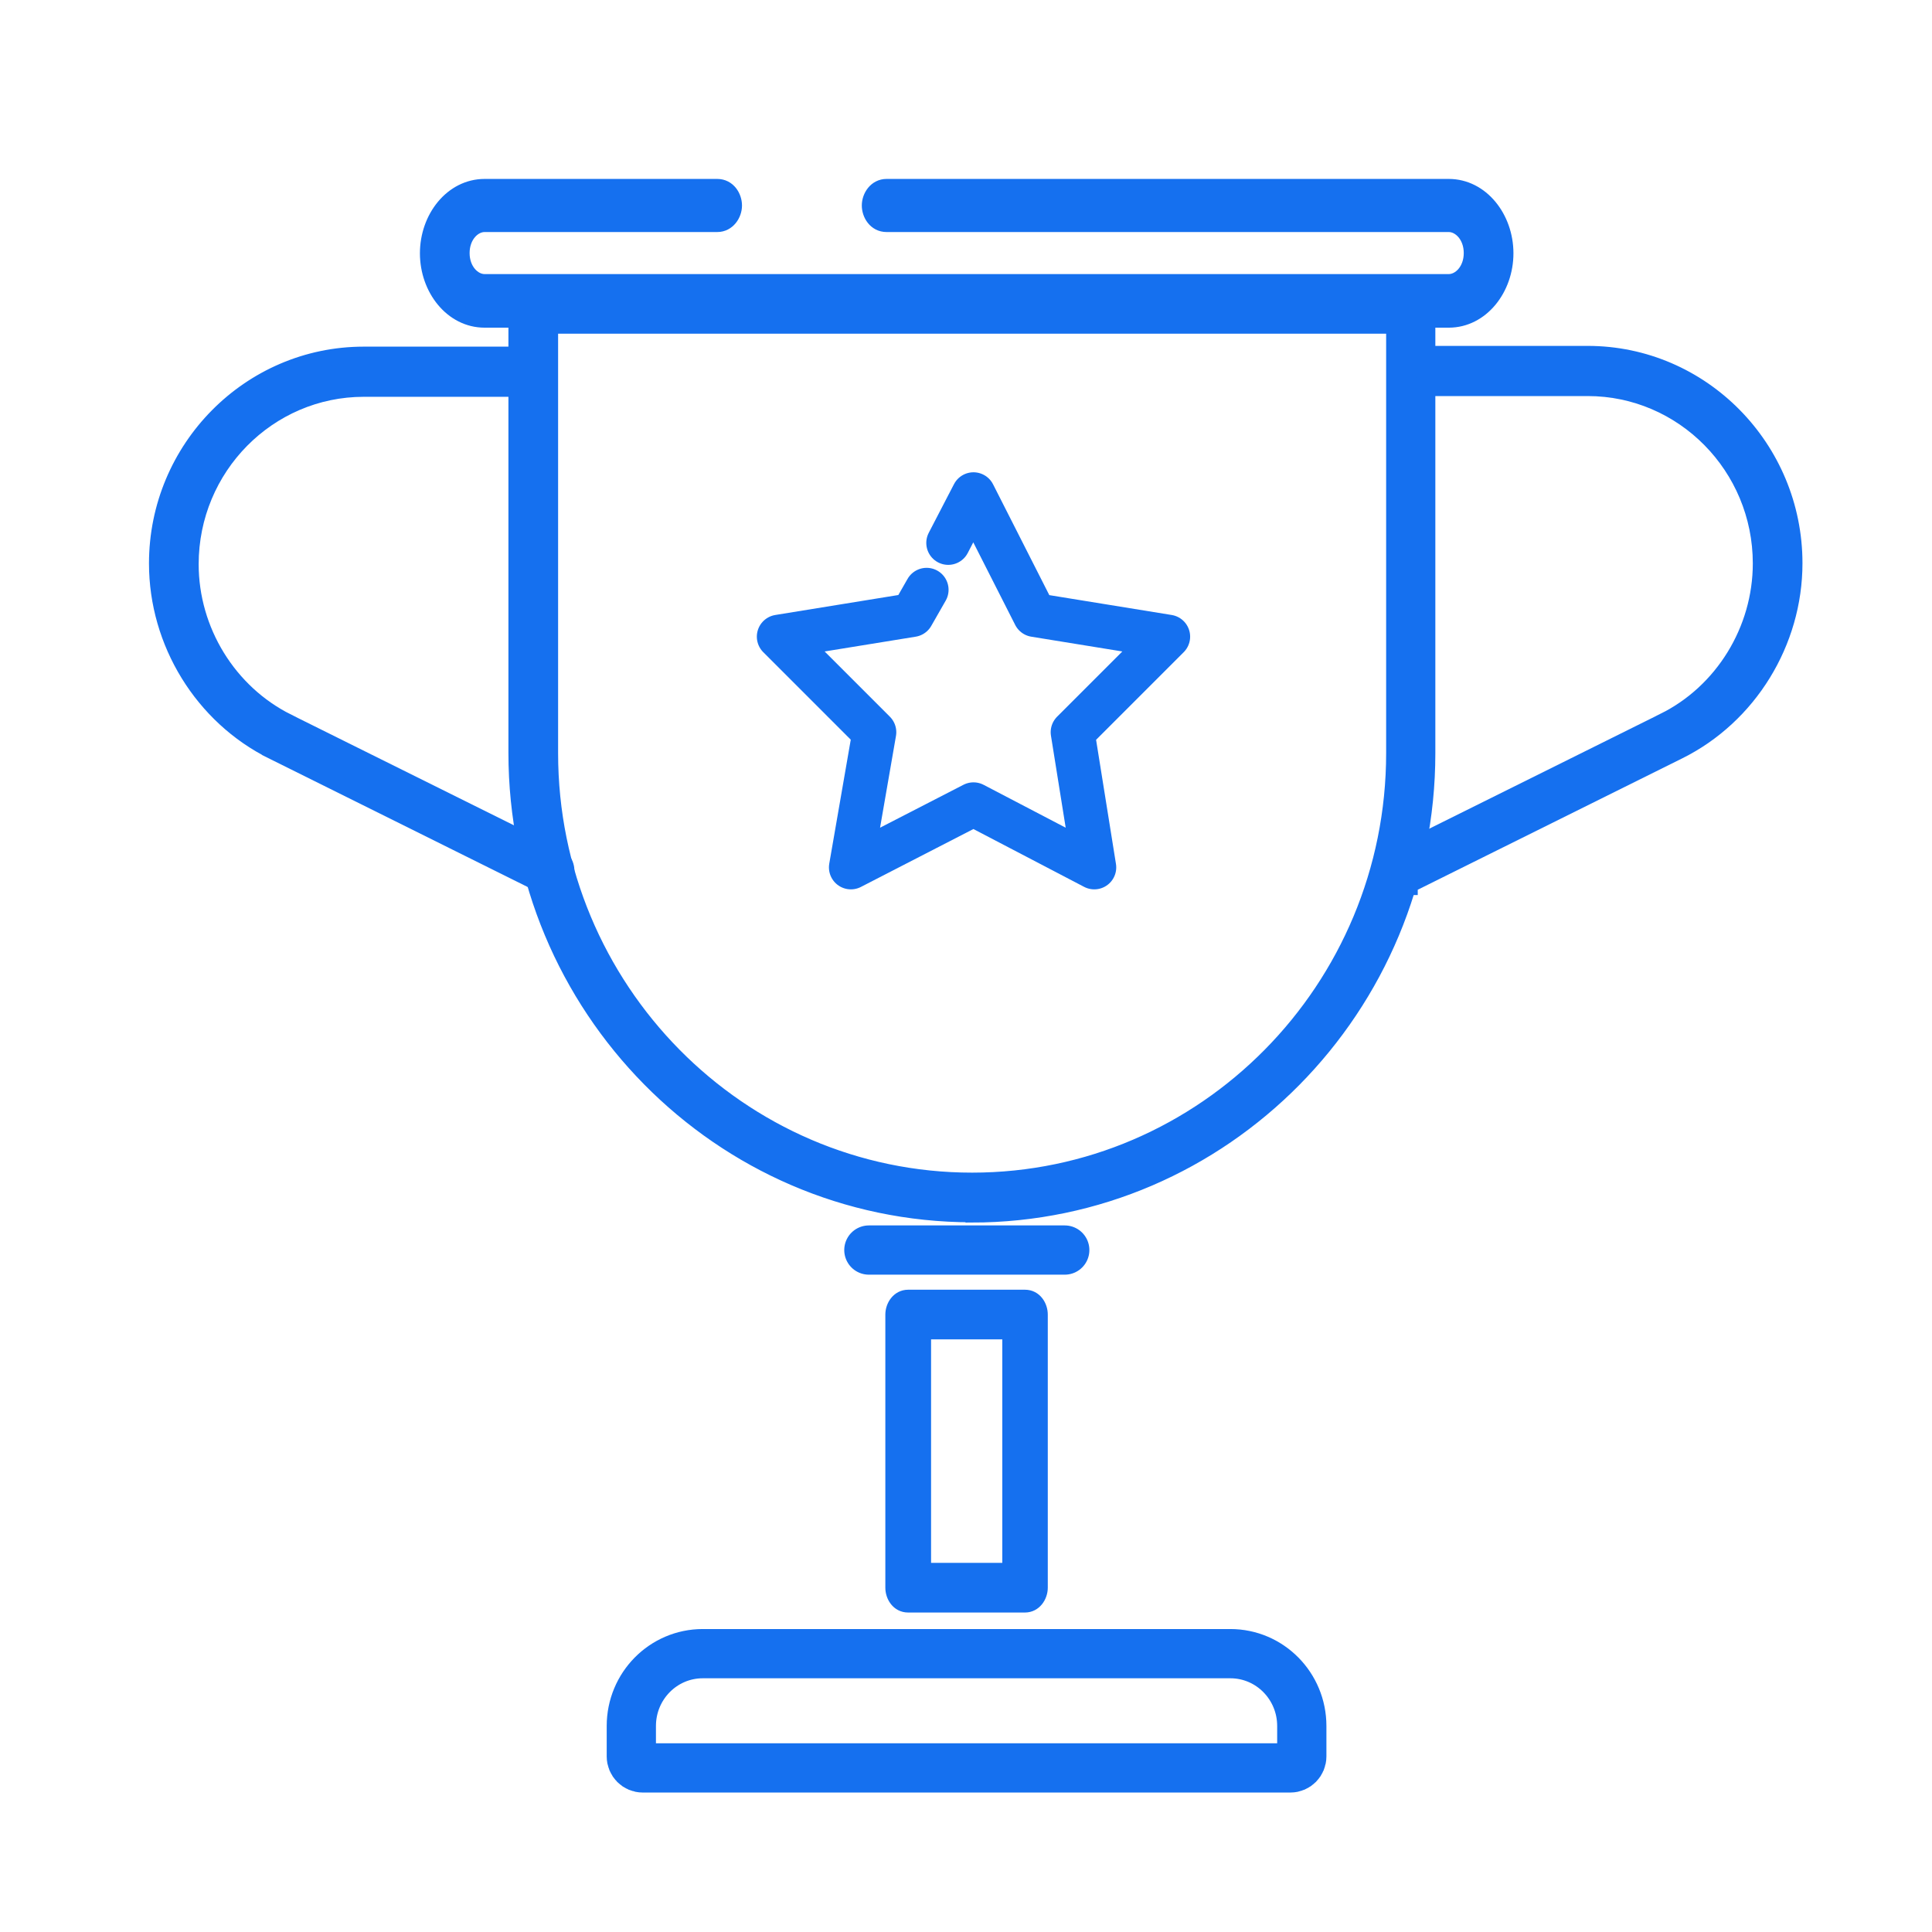
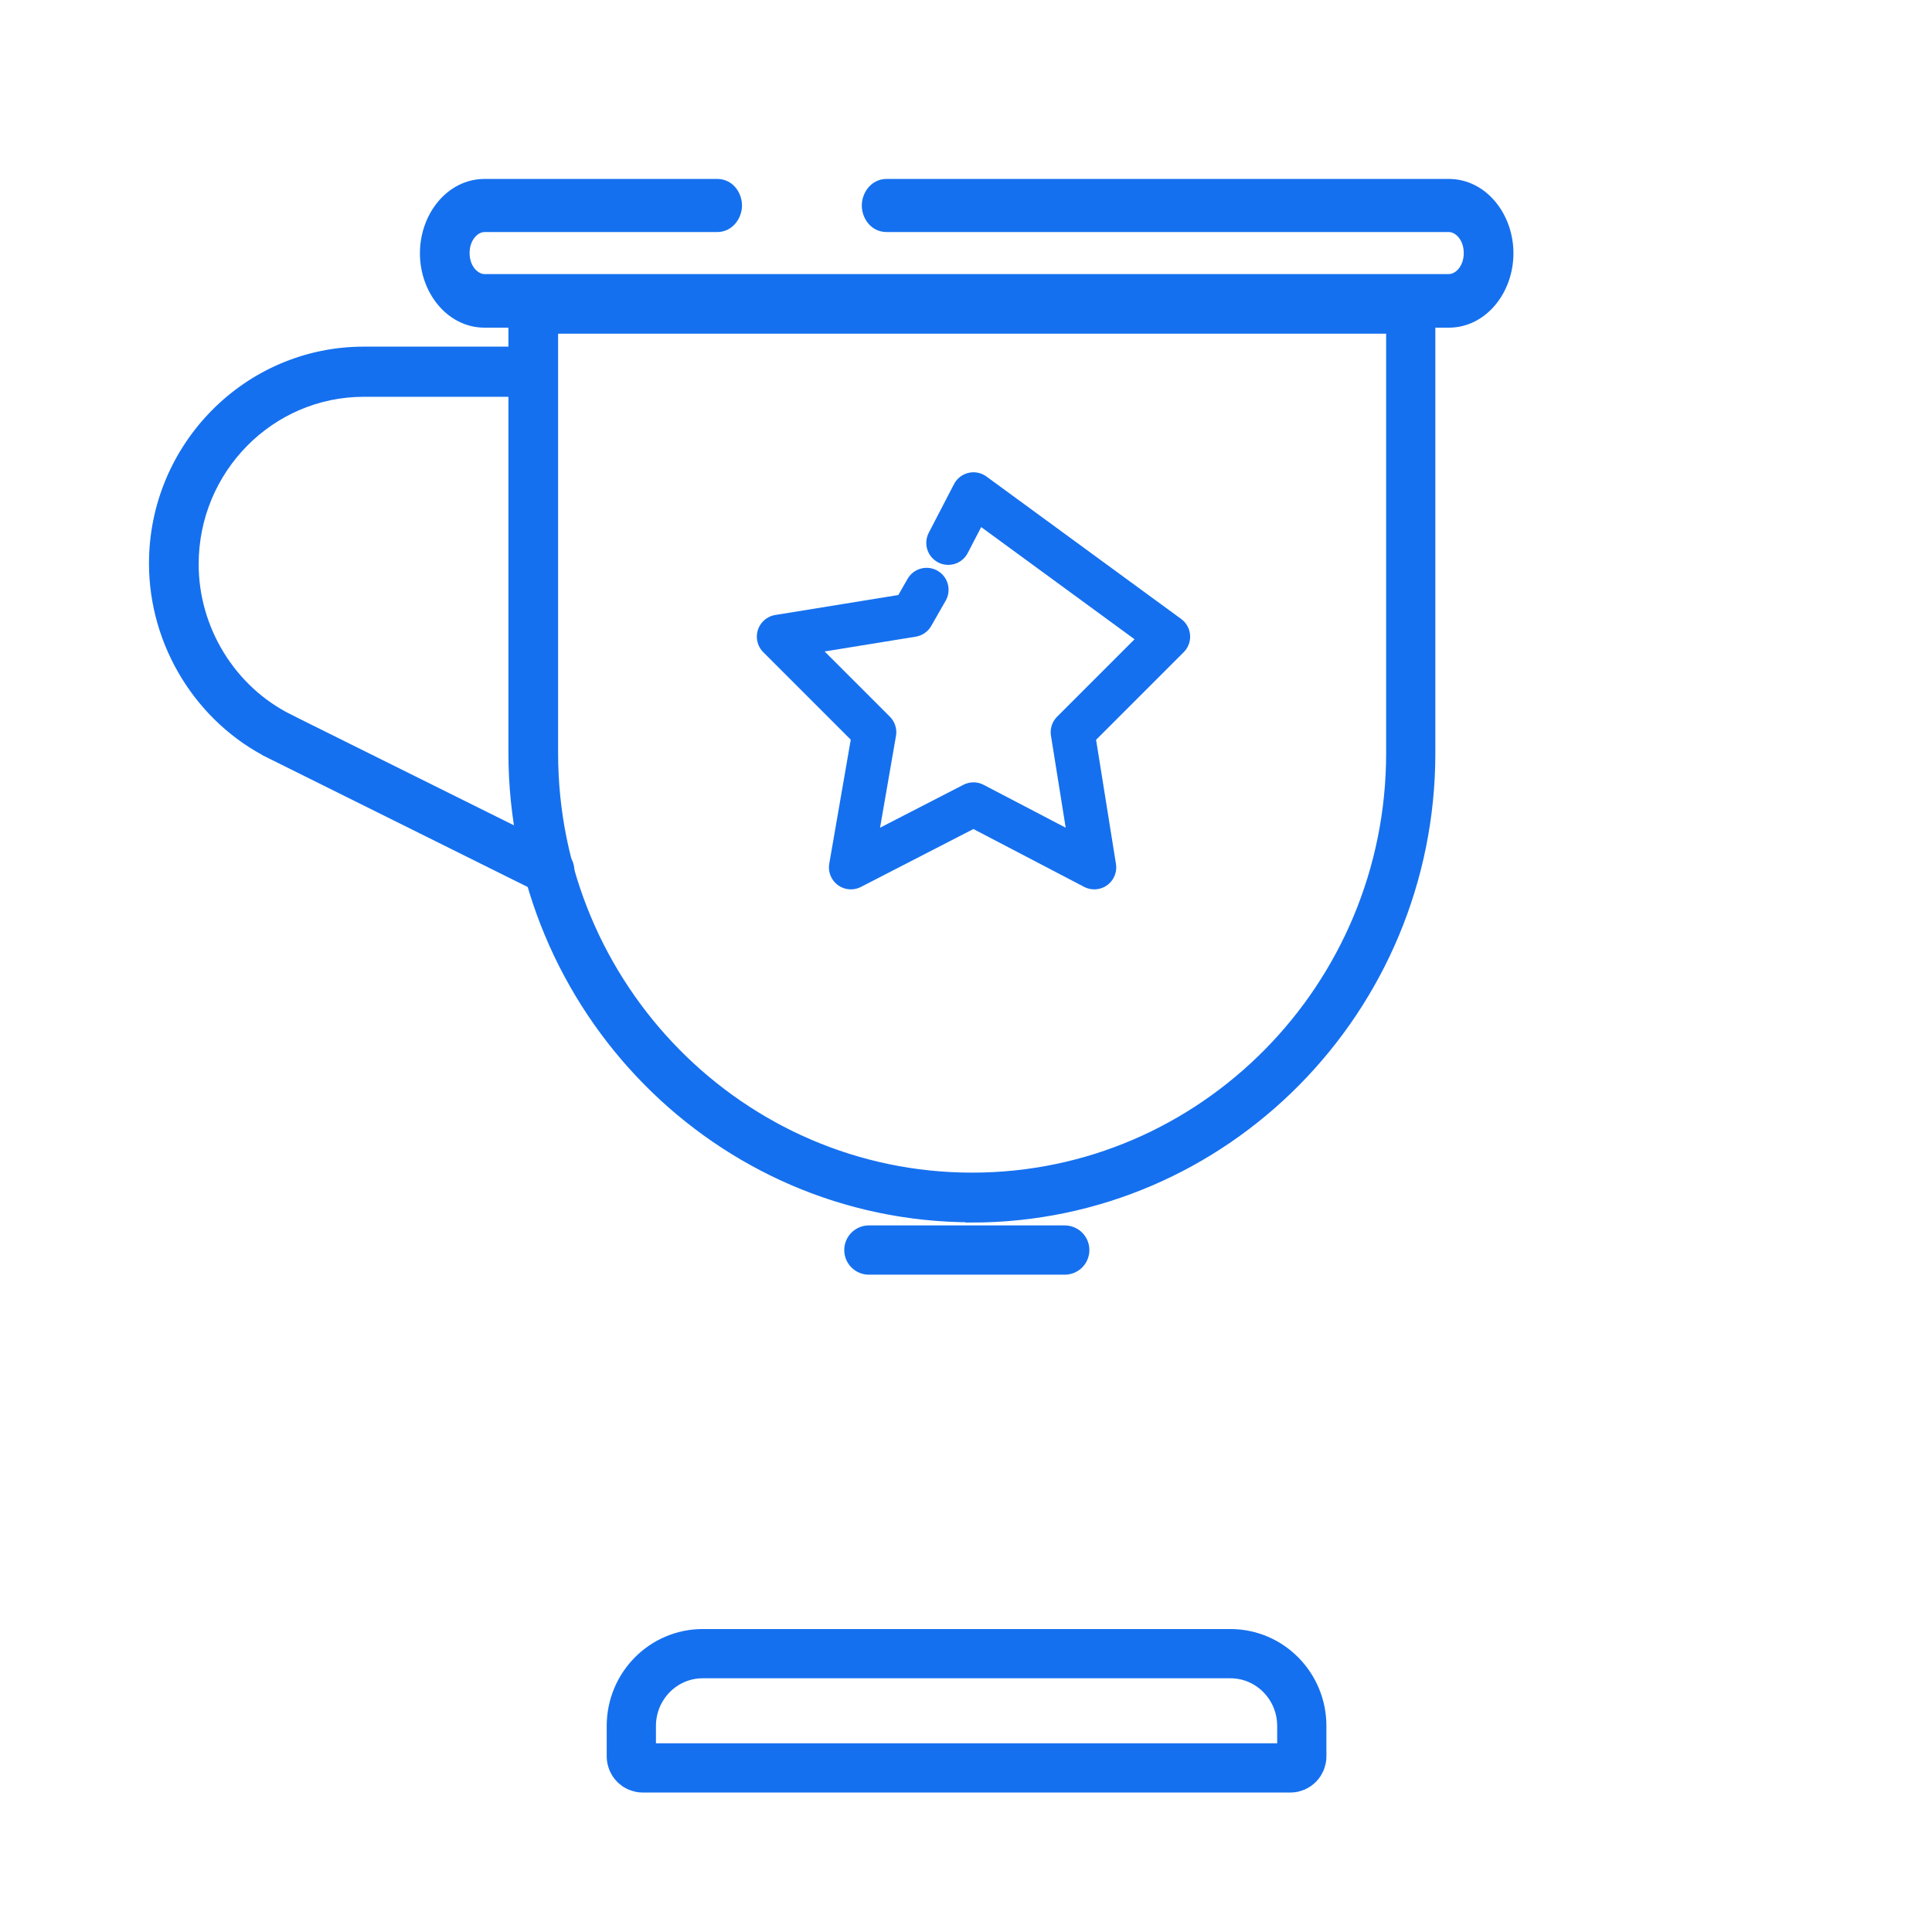
<svg xmlns="http://www.w3.org/2000/svg" width="88" height="88" viewBox="0 0 88 88" fill="none">
-   <path d="M41.362 73.134H46.689C47.138 73.134 47.411 72.709 47.411 72.318V59.876C47.411 59.49 47.154 59.059 46.689 59.059H41.362C40.913 59.059 40.64 59.484 40.64 59.876V72.318C40.64 72.703 40.897 73.134 41.362 73.134ZM45.967 60.692V71.501H42.095V60.692H45.967Z" fill="#1570EF" stroke="#1570EF" stroke-width="0.628" />
  <path d="M44.254 55.315L44.257 55.327C55.709 55.327 65.019 45.892 65.019 34.306V14.068C65.019 13.652 64.699 13.285 64.252 13.285H24.284C23.855 13.285 23.517 13.646 23.517 14.068V34.294C23.517 45.872 32.814 55.302 44.254 55.315ZM25.062 34.306V14.84H63.496V34.306C63.496 45.046 54.874 53.771 44.279 53.771C33.684 53.771 25.062 45.046 25.062 34.306Z" fill="#1570EF" stroke="#1570EF" stroke-width="0.718" />
  <path d="M22.073 14.566H65.989C67.469 14.566 68.576 13.147 68.576 11.537C68.576 9.928 67.469 8.509 65.989 8.509H40.38C39.903 8.509 39.613 8.957 39.613 9.36C39.613 9.755 39.886 10.21 40.38 10.21H65.989C66.506 10.21 67.031 10.735 67.031 11.526C67.031 12.318 66.506 12.843 65.989 12.843H22.073C21.556 12.843 21.031 12.318 21.031 11.526C21.031 10.735 21.556 10.21 22.073 10.21H32.671C33.148 10.21 33.438 9.762 33.438 9.36C33.438 8.964 33.165 8.509 32.671 8.509H22.073C20.593 8.509 19.486 9.928 19.486 11.537C19.486 13.147 20.593 14.566 22.073 14.566Z" fill="#1570EF" stroke="#1570EF" stroke-width="0.718" />
  <path d="M12.418 34.229L12.417 34.229C9.217 32.638 7.145 29.273 7.145 25.665C7.145 20.422 11.372 16.148 16.57 16.148H24.047C24.493 16.148 24.814 16.515 24.814 16.931C24.814 17.353 24.476 17.715 24.047 17.715H16.57C12.228 17.715 8.69 21.291 8.69 25.699C8.69 28.725 10.423 31.537 13.101 32.871L12.418 34.229ZM12.418 34.229L24.67 40.316V40.443H25.029C25.325 40.443 25.585 40.272 25.72 40.018L25.721 40.018L25.725 40.008C25.907 39.64 25.773 39.162 25.374 38.969L13.101 32.872L12.418 34.229Z" fill="#1570EF" stroke="#1570EF" stroke-width="0.718" />
-   <path d="M63.858 40.409H64.217V40.304L76.469 34.218L76.469 34.218C79.669 32.626 81.741 29.262 81.741 25.654C81.741 20.401 77.515 16.114 72.317 16.114H64.839C64.41 16.114 64.073 16.475 64.073 16.898C64.073 17.313 64.393 17.681 64.839 17.681H72.317C76.658 17.681 80.197 21.257 80.197 25.665C80.197 28.692 78.463 31.514 75.786 32.837L75.786 32.838L63.511 38.936L63.511 38.936L63.508 38.937C63.136 39.126 62.977 39.581 63.158 39.968L63.162 39.976L63.166 39.984C63.301 40.238 63.561 40.409 63.858 40.409Z" fill="#1570EF" stroke="#1570EF" stroke-width="0.718" />
  <path d="M32.032 75.322H56.041C57.839 75.322 59.295 76.796 59.295 78.617V80.001C59.295 80.292 59.063 80.526 58.777 80.526H29.275C28.988 80.526 28.756 80.292 28.756 80.001V78.617C28.756 76.796 30.212 75.322 32.01 75.322H32.032Z" stroke="#1570EF" stroke-width="2.243" />
  <path d="M39.576 56.938H48.498" stroke="#1570EF" stroke-width="2.243" stroke-linecap="round" />
-   <path d="M43.191 24.729L44.341 22.512L47.133 28.013L53.209 28.999L48.857 33.351L49.843 39.509L44.341 36.635L38.757 39.509L39.825 33.351L35.473 28.999L41.549 28.013L42.206 26.864" stroke="#1570EF" stroke-width="2" stroke-linecap="round" stroke-linejoin="round" />
+   <path d="M43.191 24.729L44.341 22.512L53.209 28.999L48.857 33.351L49.843 39.509L44.341 36.635L38.757 39.509L39.825 33.351L35.473 28.999L41.549 28.013L42.206 26.864" stroke="#1570EF" stroke-width="2" stroke-linecap="round" stroke-linejoin="round" />
</svg>